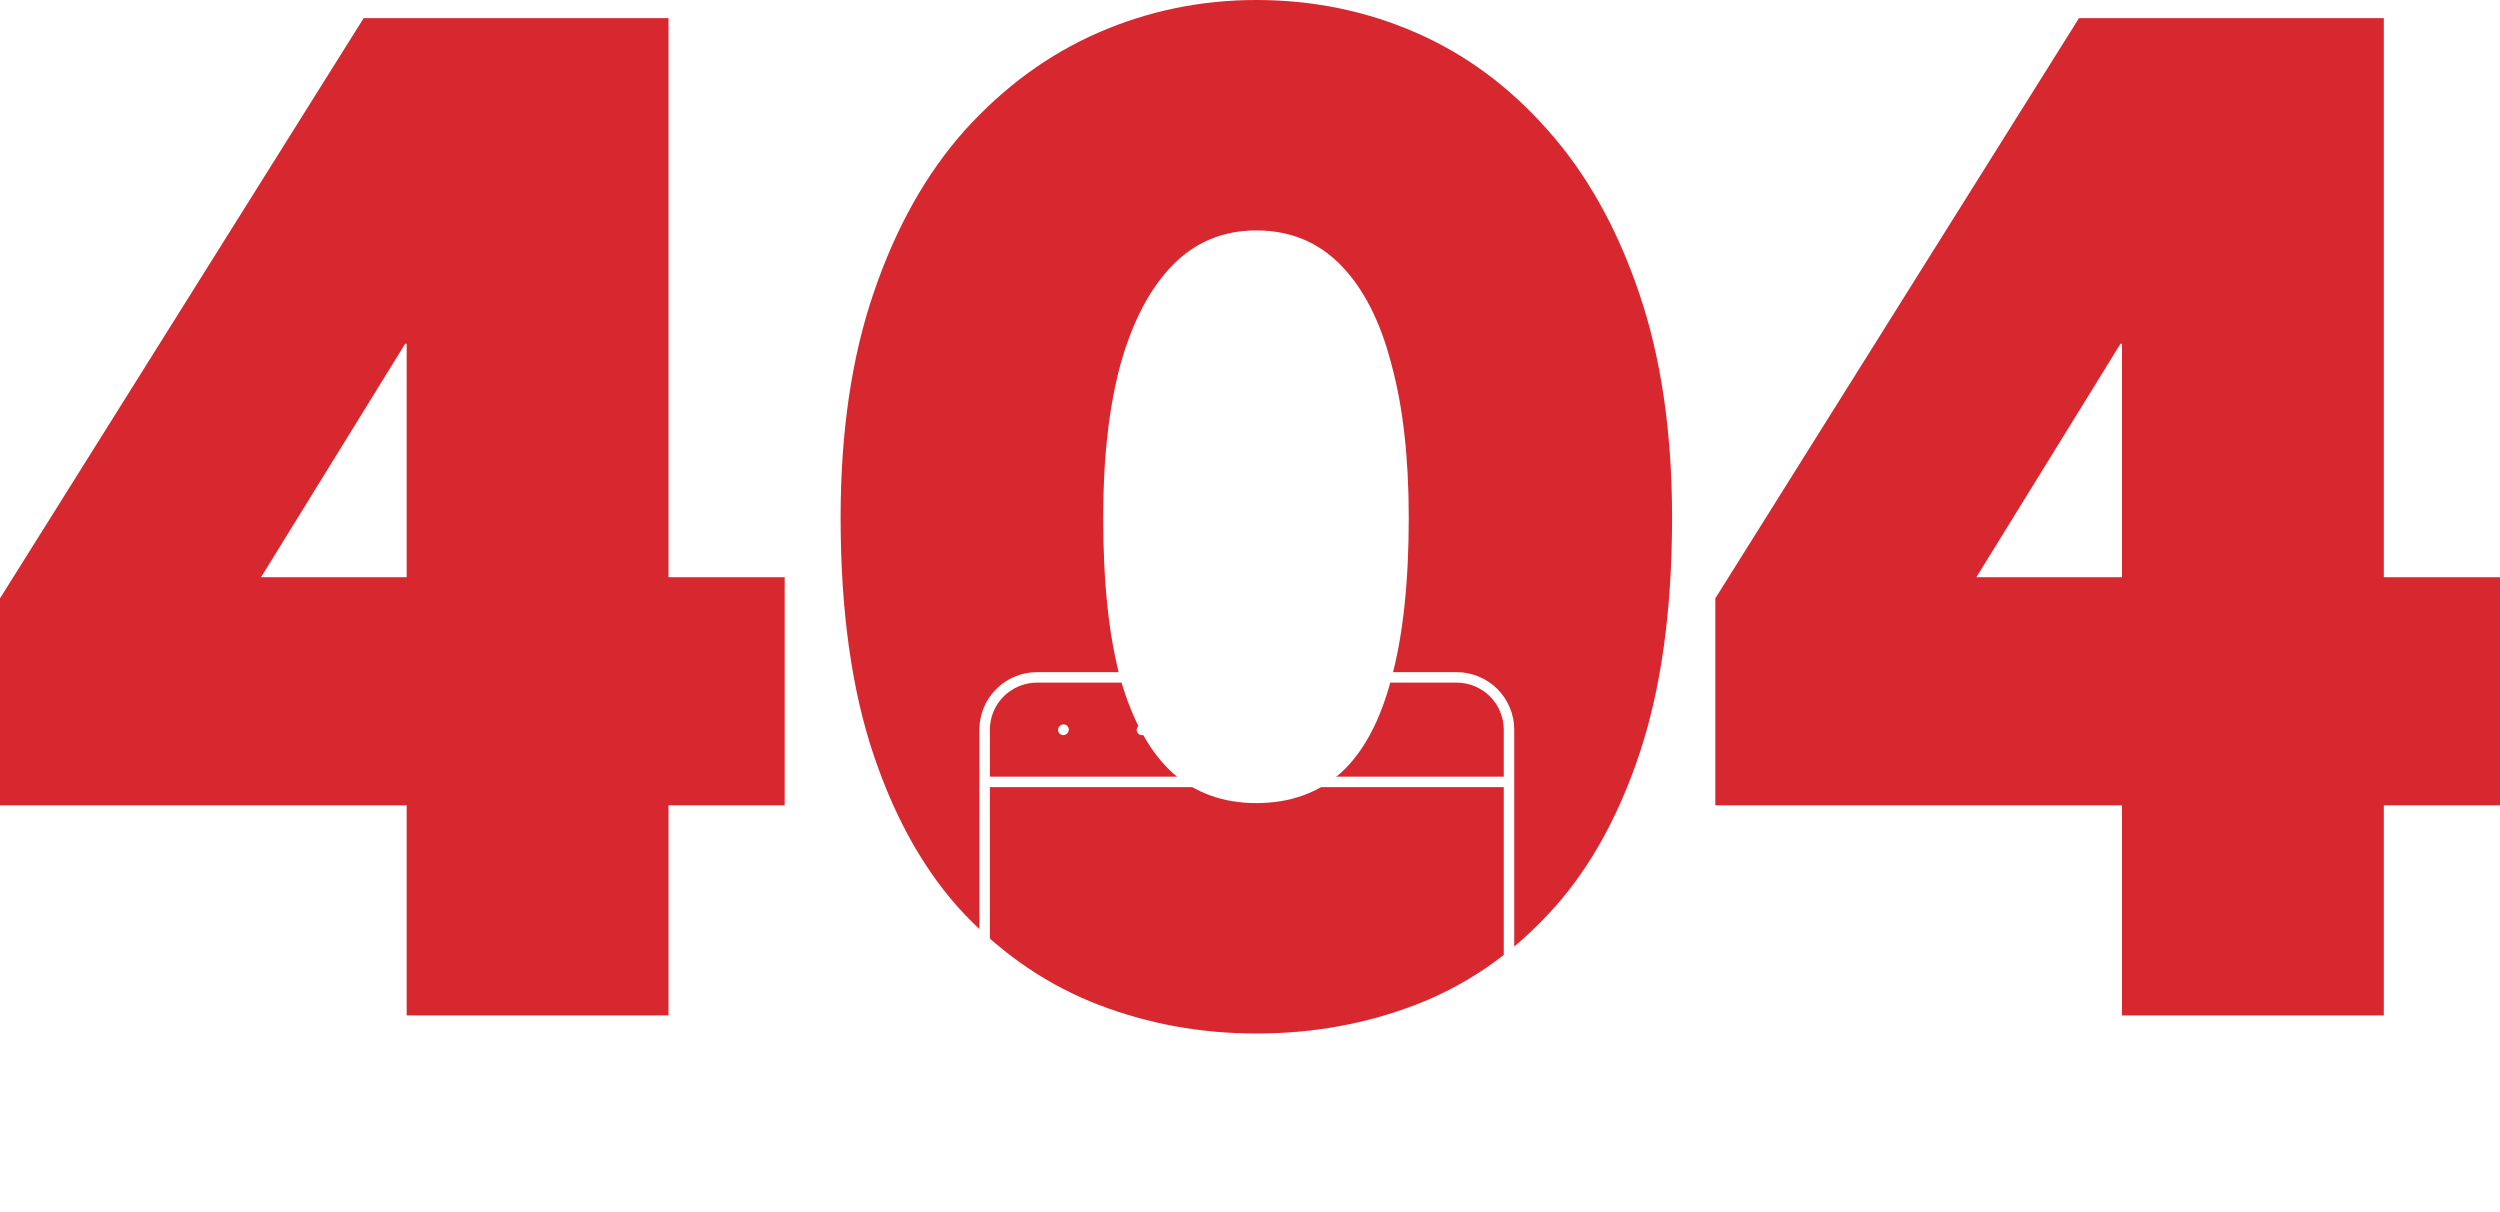
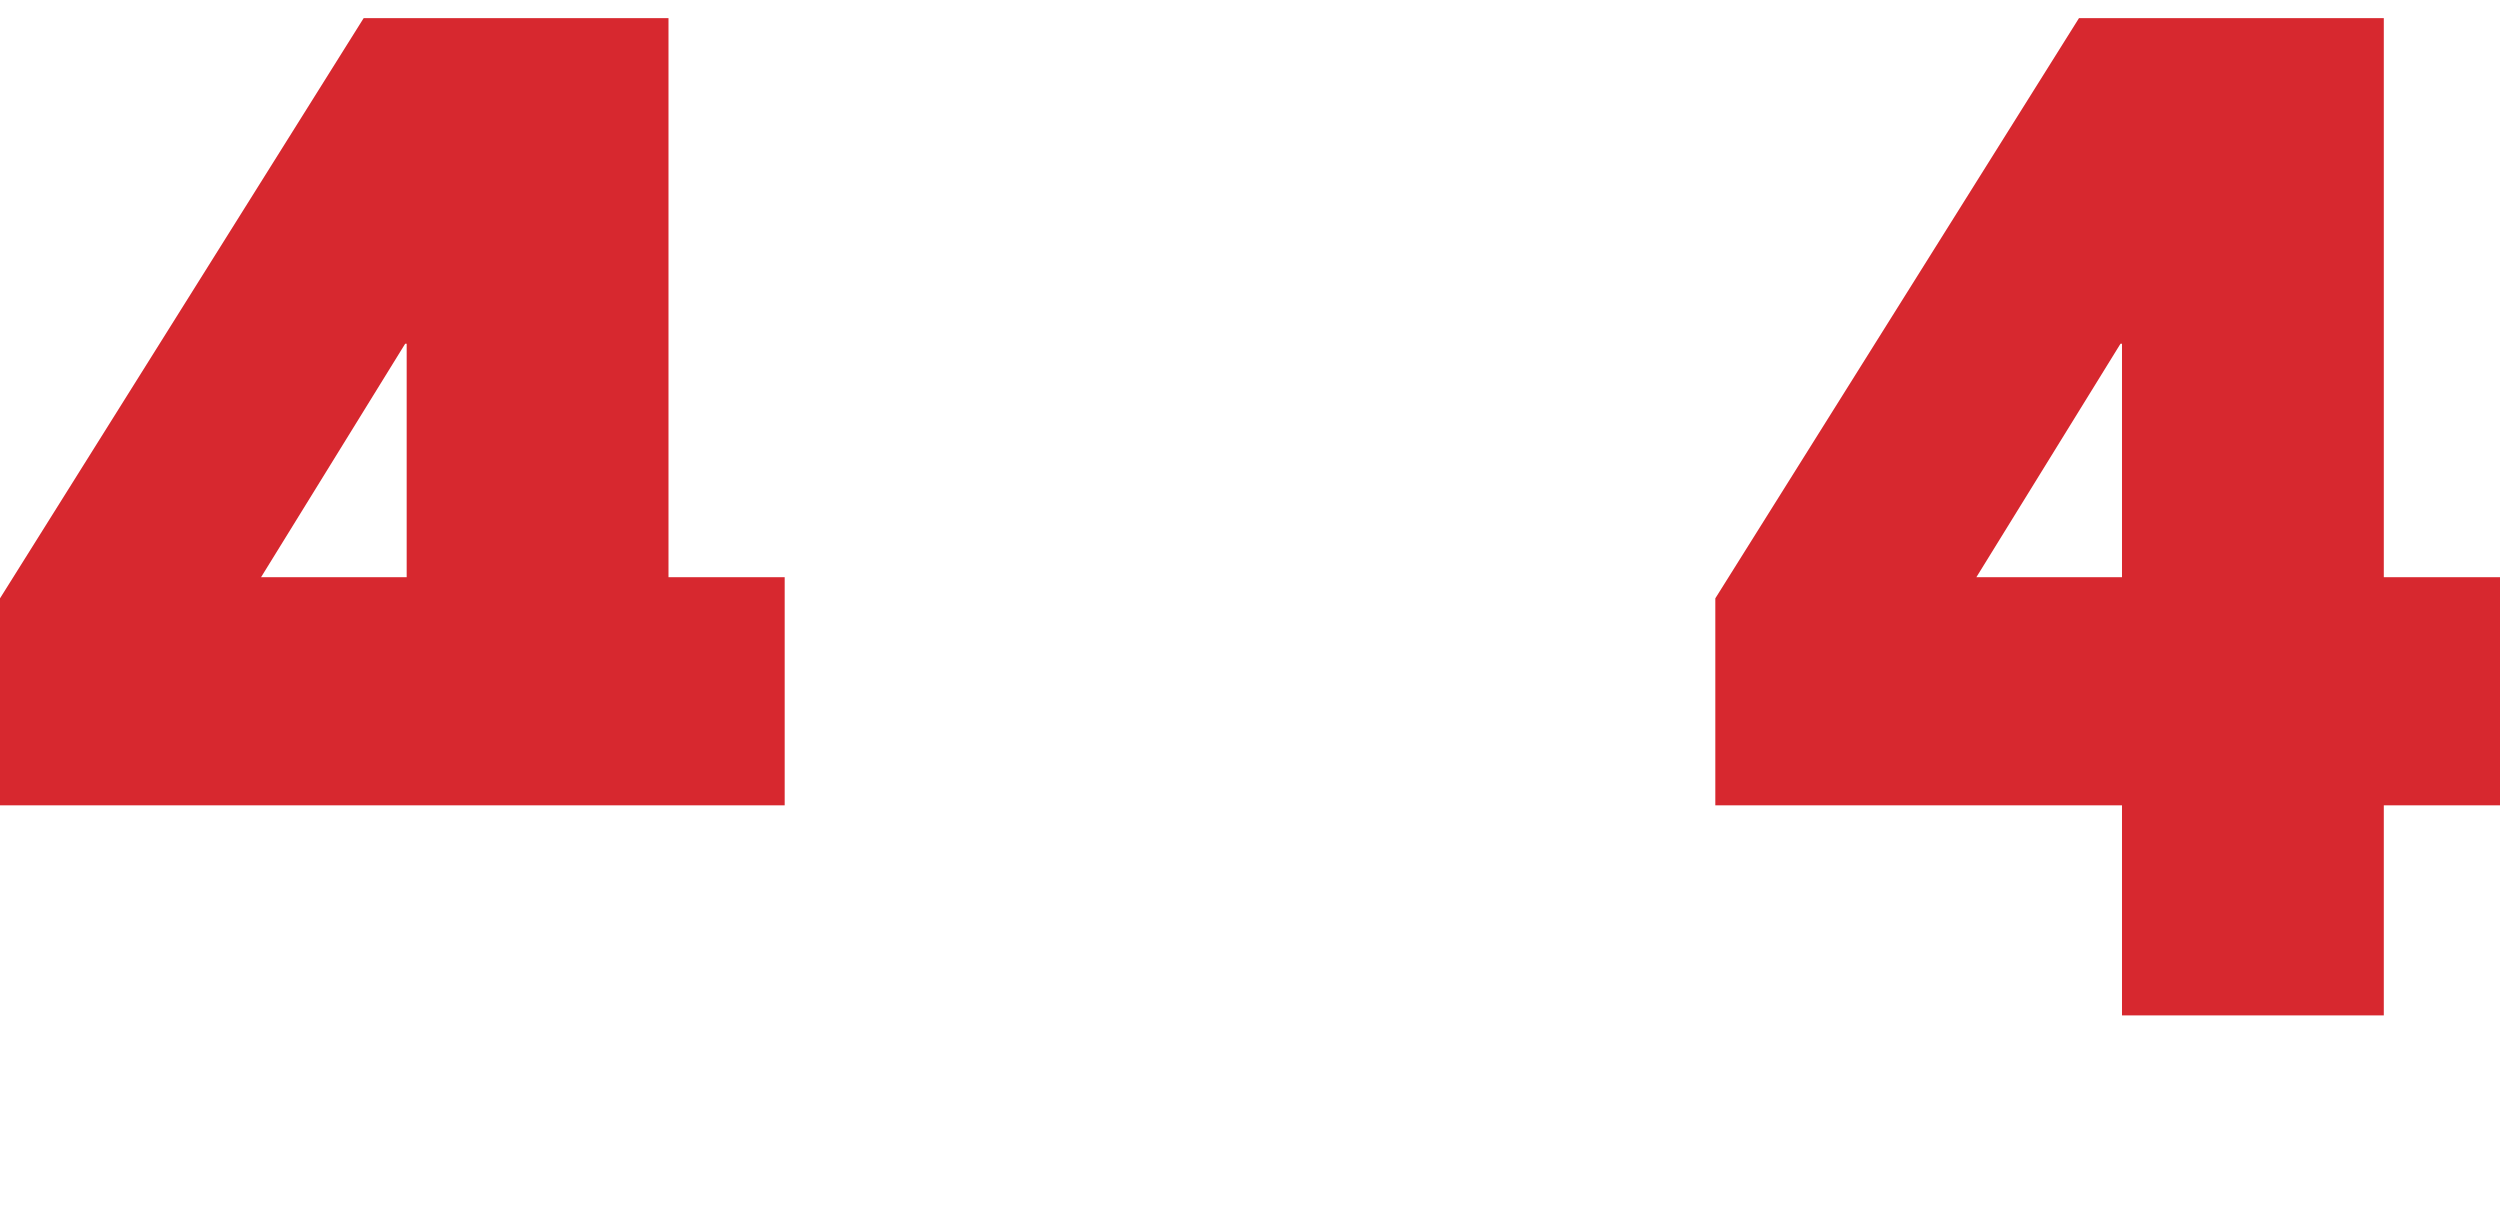
<svg xmlns="http://www.w3.org/2000/svg" width="716" height="347" viewBox="0 0 716 347" fill="none">
-   <path d="M191.456 5.193V165.31H224.733V230.655H191.456V290.807H116.472V230.655H0V171.368L104.155 5.193H191.456ZM116.472 165.31V98.45H116.04L74.767 165.31H116.472Z" fill="#D7282F" />
-   <path d="M240.751 148.216C240.751 123.694 243.92 102.201 250.259 83.737C256.598 65.129 265.313 49.622 276.406 37.216C287.643 24.811 300.392 15.507 314.654 9.304C328.916 3.101 343.97 0 359.816 0C375.951 0 391.15 3.101 405.411 9.304C419.673 15.507 432.279 24.811 443.227 37.216C454.32 49.622 463.035 65.129 469.374 83.737C475.713 102.201 478.882 123.694 478.882 148.216C478.882 174.903 475.713 197.622 469.374 216.374C463.035 235.127 454.32 250.345 443.227 262.029C432.279 273.713 419.673 282.296 405.411 287.778C391.15 293.259 375.951 296 359.816 296C343.97 296 328.916 293.259 314.654 287.778C300.392 282.296 287.643 273.713 276.406 262.029C265.313 250.345 256.598 235.127 250.259 216.374C243.92 197.622 240.751 174.903 240.751 148.216ZM315.95 148.216C315.95 166.969 317.607 182.404 320.92 194.52C324.378 206.493 329.348 215.437 335.831 221.351C342.313 227.121 350.309 230.006 359.816 230.006C369.469 230.006 377.536 227.121 384.019 221.351C390.501 215.437 395.327 206.421 398.497 194.304C401.81 182.187 403.467 166.825 403.467 148.216C403.467 131.051 401.81 116.409 398.497 104.292C395.327 92.031 390.501 82.583 384.019 75.947C377.536 69.312 369.469 65.994 359.816 65.994C350.309 65.994 342.313 69.312 335.831 75.947C329.348 82.583 324.378 92.031 320.92 104.292C317.607 116.554 315.95 131.195 315.95 148.216Z" fill="#D7282F" />
+   <path d="M191.456 5.193V165.31H224.733V230.655H191.456H116.472V230.655H0V171.368L104.155 5.193H191.456ZM116.472 165.31V98.45H116.04L74.767 165.31H116.472Z" fill="#D7282F" />
  <path d="M682.722 5.193V165.31H716V230.655H682.722V290.807H607.739V230.655H491.267V171.368L595.422 5.193H682.722ZM607.739 165.31V98.45H607.307L566.034 165.31H607.739Z" fill="#D7282F" />
  <g filter="url(#filter0_d_2576_3444)">
    <g filter="url(#filter1_d_2576_3444)">
      <path d="M379.614 322.198C380.442 322.198 381.114 321.527 381.114 320.698C381.114 319.87 380.442 319.198 379.614 319.198V322.198ZM282 305.732H280.5H282ZM297.018 186V184.5V186ZM417.158 186V184.5V186ZM430.675 275.799C430.675 276.627 431.347 277.299 432.175 277.299C433.004 277.299 433.675 276.627 433.675 275.799H430.675ZM282 214.433C281.172 214.433 280.5 215.105 280.5 215.933C280.5 216.762 281.172 217.433 282 217.433V214.433ZM432.175 217.433C433.004 217.433 433.675 216.762 433.675 215.933C433.675 215.105 433.004 214.433 432.175 214.433V217.433ZM303.418 200.031C302.86 200.643 302.903 201.591 303.515 202.15C304.127 202.708 305.076 202.664 305.635 202.052L303.418 200.031ZM305.71 201.97C306.268 201.358 306.224 200.409 305.612 199.851C305 199.293 304.051 199.336 303.493 199.948L305.71 201.97ZM325.944 200.031C325.386 200.643 325.43 201.591 326.042 202.15C326.654 202.708 327.603 202.664 328.161 202.052L325.944 200.031ZM328.236 201.97C328.794 201.358 328.751 200.409 328.139 199.851C327.527 199.293 326.578 199.336 326.02 199.948L328.236 201.97ZM348.471 200.031C347.912 200.643 347.956 201.591 348.568 202.15C349.18 202.708 350.129 202.664 350.687 202.052L348.471 200.031ZM350.762 201.97C351.321 201.358 351.277 200.409 350.665 199.851C350.053 199.293 349.104 199.336 348.546 199.948L350.762 201.97ZM401.081 328.938C400.495 329.523 400.493 330.472 401.078 331.059C401.663 331.646 402.613 331.647 403.199 331.062L401.081 328.938ZM435.059 299.311C435.646 298.727 435.647 297.777 435.063 297.19C434.478 296.603 433.528 296.601 432.941 297.186L435.059 299.311ZM403.199 297.186C402.612 296.601 401.663 296.603 401.078 297.19C400.493 297.777 400.495 298.726 401.081 299.311L403.199 297.186ZM432.941 331.062C433.528 331.647 434.478 331.646 435.062 331.059C435.647 330.472 435.646 329.522 435.059 328.938L432.941 331.062ZM379.614 319.198H297.018V322.198H379.614V319.198ZM297.018 319.198C293.431 319.198 289.992 317.778 287.457 315.252L285.34 317.377C288.438 320.464 292.638 322.198 297.018 322.198V319.198ZM287.457 315.252C284.923 312.726 283.5 309.302 283.5 305.732H280.5C280.5 310.1 282.241 314.289 285.34 317.377L287.457 315.252ZM283.5 305.732V200.966H280.5V305.732H283.5ZM283.5 200.966C283.5 197.397 284.923 193.972 287.457 191.446L285.34 189.321C282.241 192.409 280.5 196.598 280.5 200.966H283.5ZM287.457 191.446C289.992 188.92 293.431 187.5 297.018 187.5V184.5C292.638 184.5 288.438 186.234 285.34 189.321L287.457 191.446ZM297.018 187.5H417.158V184.5H297.018V187.5ZM417.158 187.5C420.745 187.5 424.183 188.92 426.718 191.446L428.836 189.321C425.738 186.234 421.537 184.5 417.158 184.5V187.5ZM426.718 191.446C429.252 193.972 430.675 197.397 430.675 200.966H433.675C433.675 196.598 431.934 192.409 428.836 189.321L426.718 191.446ZM430.675 200.966V275.799H433.675V200.966H430.675ZM282 217.433H432.175V214.433H282V217.433ZM305.635 202.052L305.71 201.97L303.493 199.948L303.418 200.031L305.635 202.052ZM328.161 202.052L328.236 201.97L326.02 199.948L325.944 200.031L328.161 202.052ZM350.687 202.052L350.762 201.97L348.546 199.948L348.471 200.031L350.687 202.052ZM403.199 331.062L419.125 315.183L417.007 313.058L401.081 328.938L403.199 331.062ZM419.125 315.183L435.059 299.311L432.941 297.186L417.008 313.058L419.125 315.183ZM419.125 313.058L403.199 297.186L401.081 299.311L417.008 315.183L419.125 313.058ZM417.008 315.183L432.941 331.062L435.059 328.938L419.125 313.058L417.008 315.183Z" fill="white" />
    </g>
  </g>
  <defs>
    <filter id="filter0_d_2576_3444" x="269.6" y="177.6" width="176.8" height="168.8" filterUnits="userSpaceOnUse" color-interpolation-filters="sRGB">
      <feFlood flood-opacity="0" result="BackgroundImageFix" />
      <feColorMatrix in="SourceAlpha" type="matrix" values="0 0 0 0 0 0 0 0 0 0 0 0 0 0 0 0 0 0 127 0" result="hardAlpha" />
      <feOffset dy="4" />
      <feGaussianBlur stdDeviation="5.45" />
      <feComposite in2="hardAlpha" operator="out" />
      <feColorMatrix type="matrix" values="0 0 0 0 0 0 0 0 0 0 0 0 0 0 0 0 0 0 0.1 0" />
      <feBlend mode="normal" in2="BackgroundImageFix" result="effect1_dropShadow_2576_3444" />
      <feBlend mode="normal" in="SourceGraphic" in2="effect1_dropShadow_2576_3444" result="shape" />
    </filter>
    <filter id="filter1_d_2576_3444" x="269.6" y="177.6" width="176.8" height="168.8" filterUnits="userSpaceOnUse" color-interpolation-filters="sRGB">
      <feFlood flood-opacity="0" result="BackgroundImageFix" />
      <feColorMatrix in="SourceAlpha" type="matrix" values="0 0 0 0 0 0 0 0 0 0 0 0 0 0 0 0 0 0 127 0" result="hardAlpha" />
      <feOffset dy="4" />
      <feGaussianBlur stdDeviation="5.45" />
      <feComposite in2="hardAlpha" operator="out" />
      <feColorMatrix type="matrix" values="0 0 0 0 0 0 0 0 0 0 0 0 0 0 0 0 0 0 0.1 0" />
      <feBlend mode="normal" in2="BackgroundImageFix" result="effect1_dropShadow_2576_3444" />
      <feBlend mode="normal" in="SourceGraphic" in2="effect1_dropShadow_2576_3444" result="shape" />
    </filter>
  </defs>
</svg>